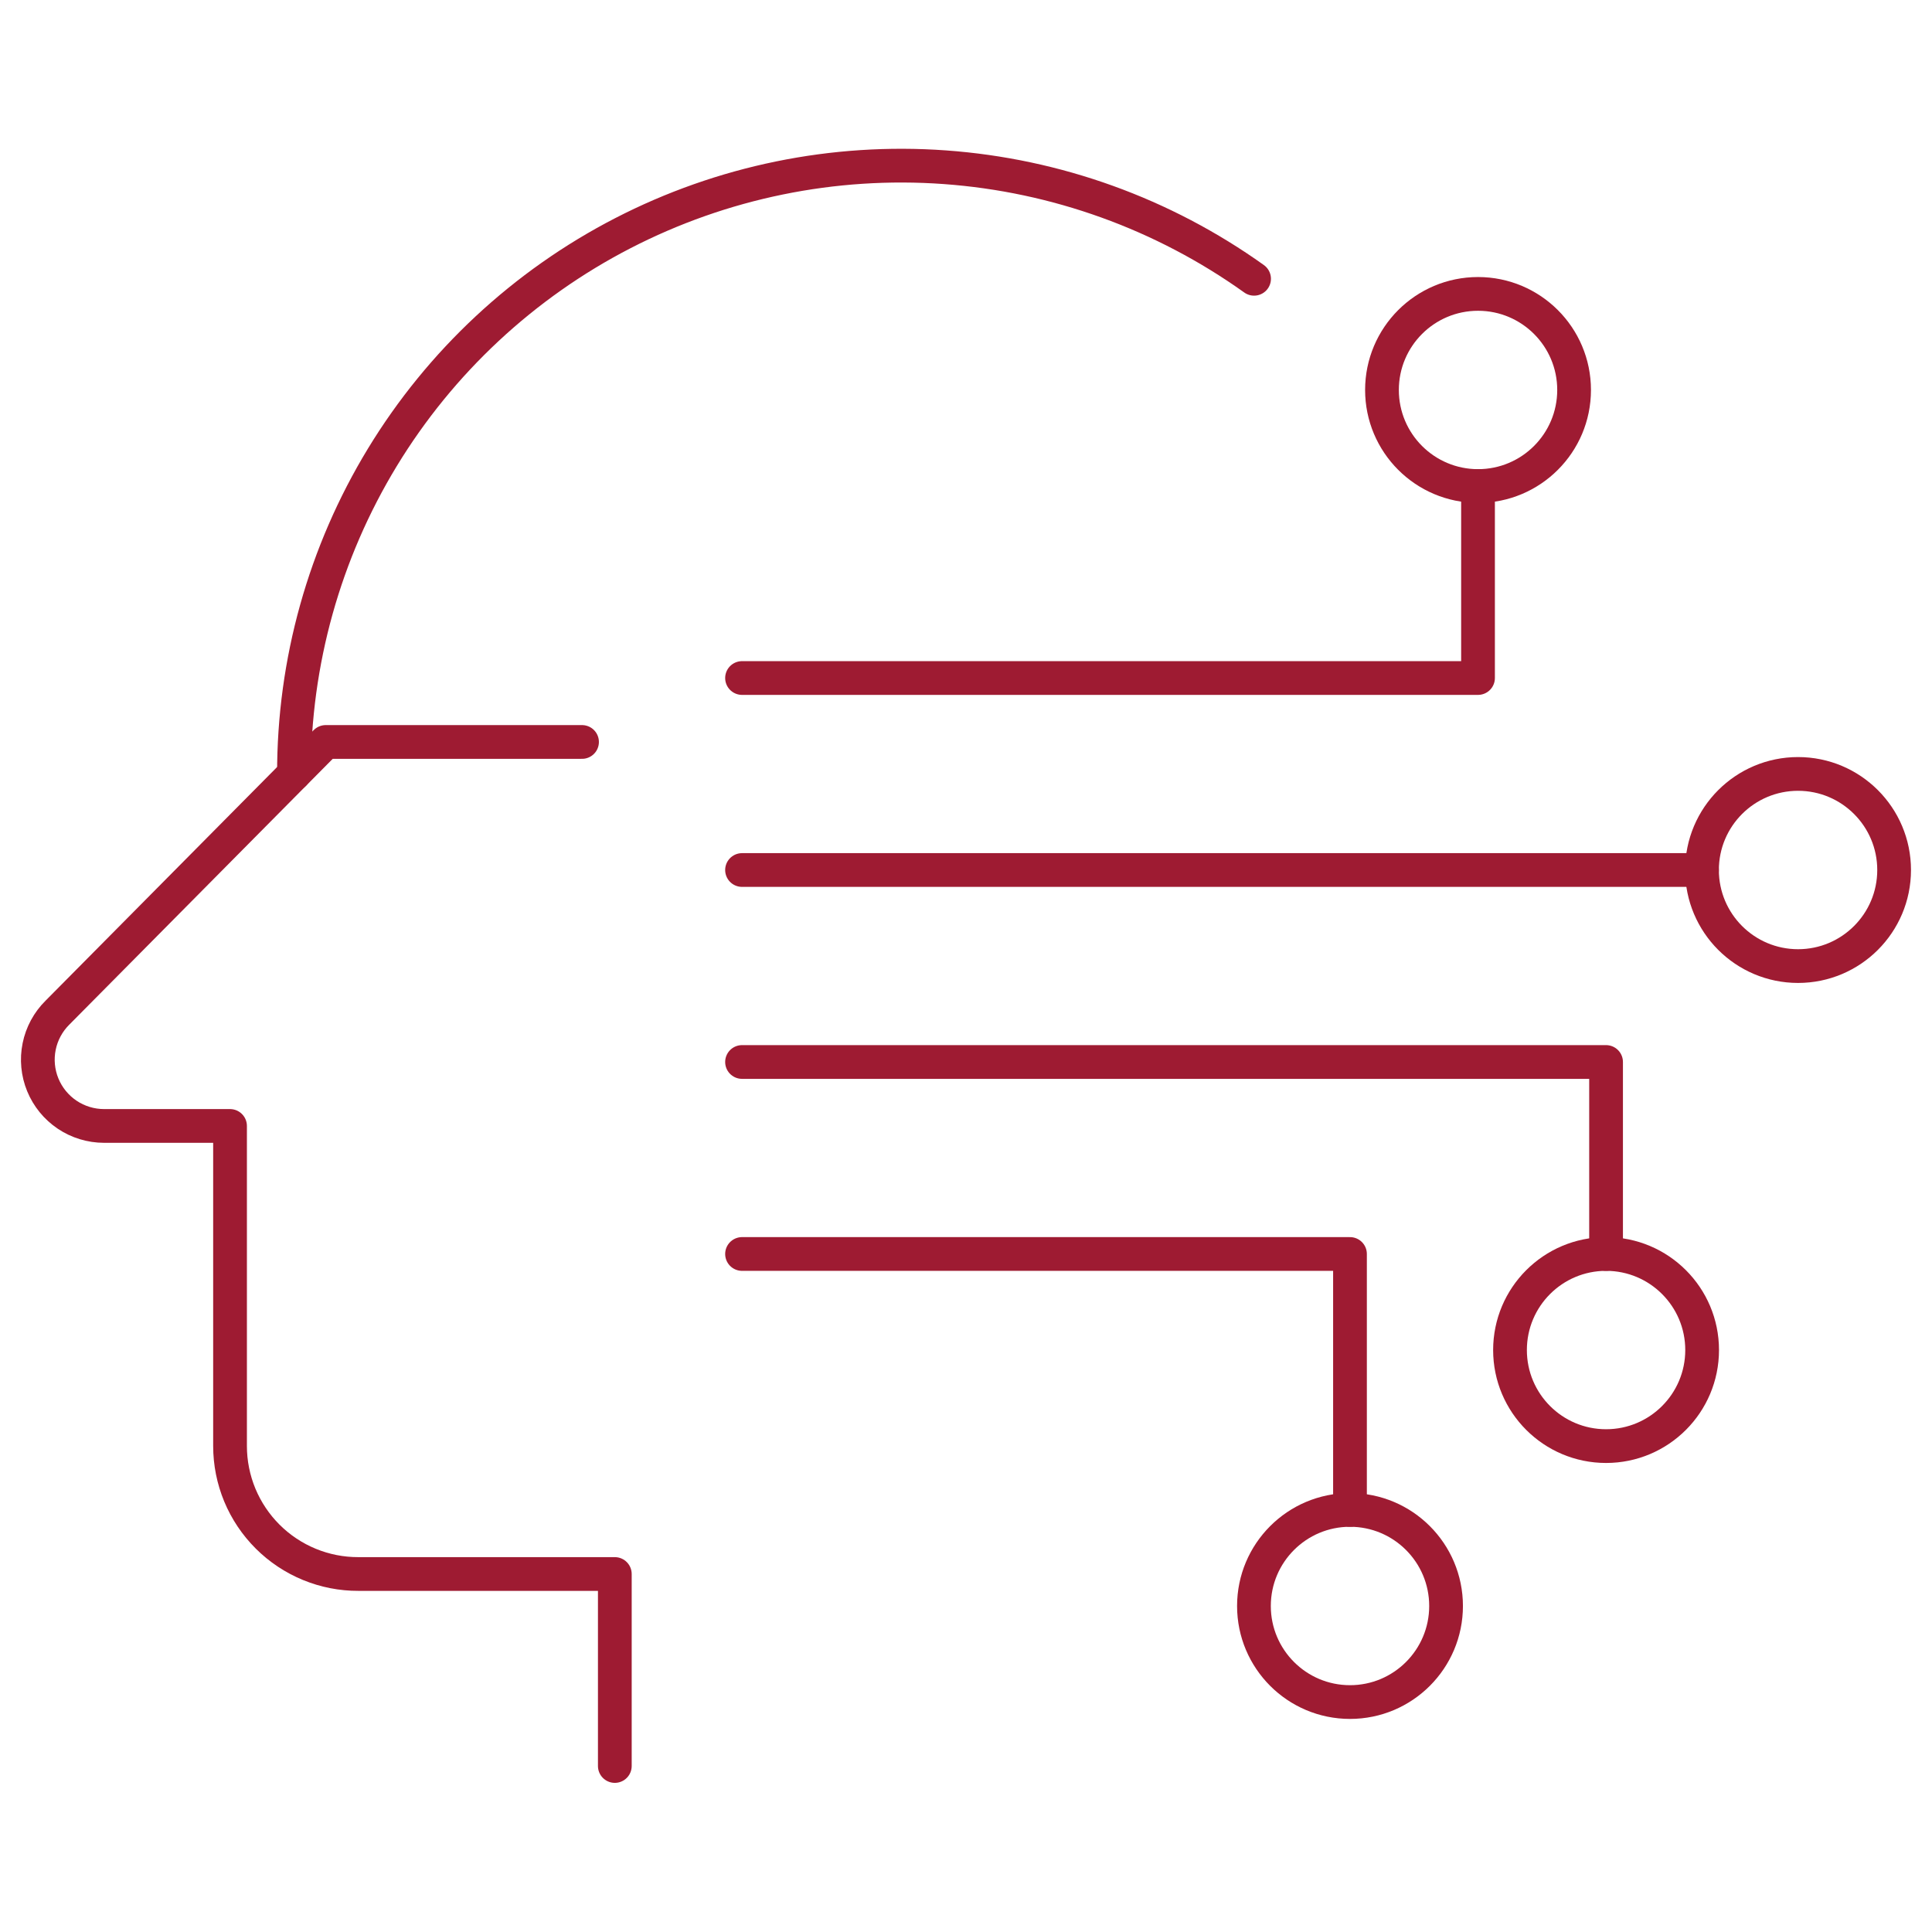
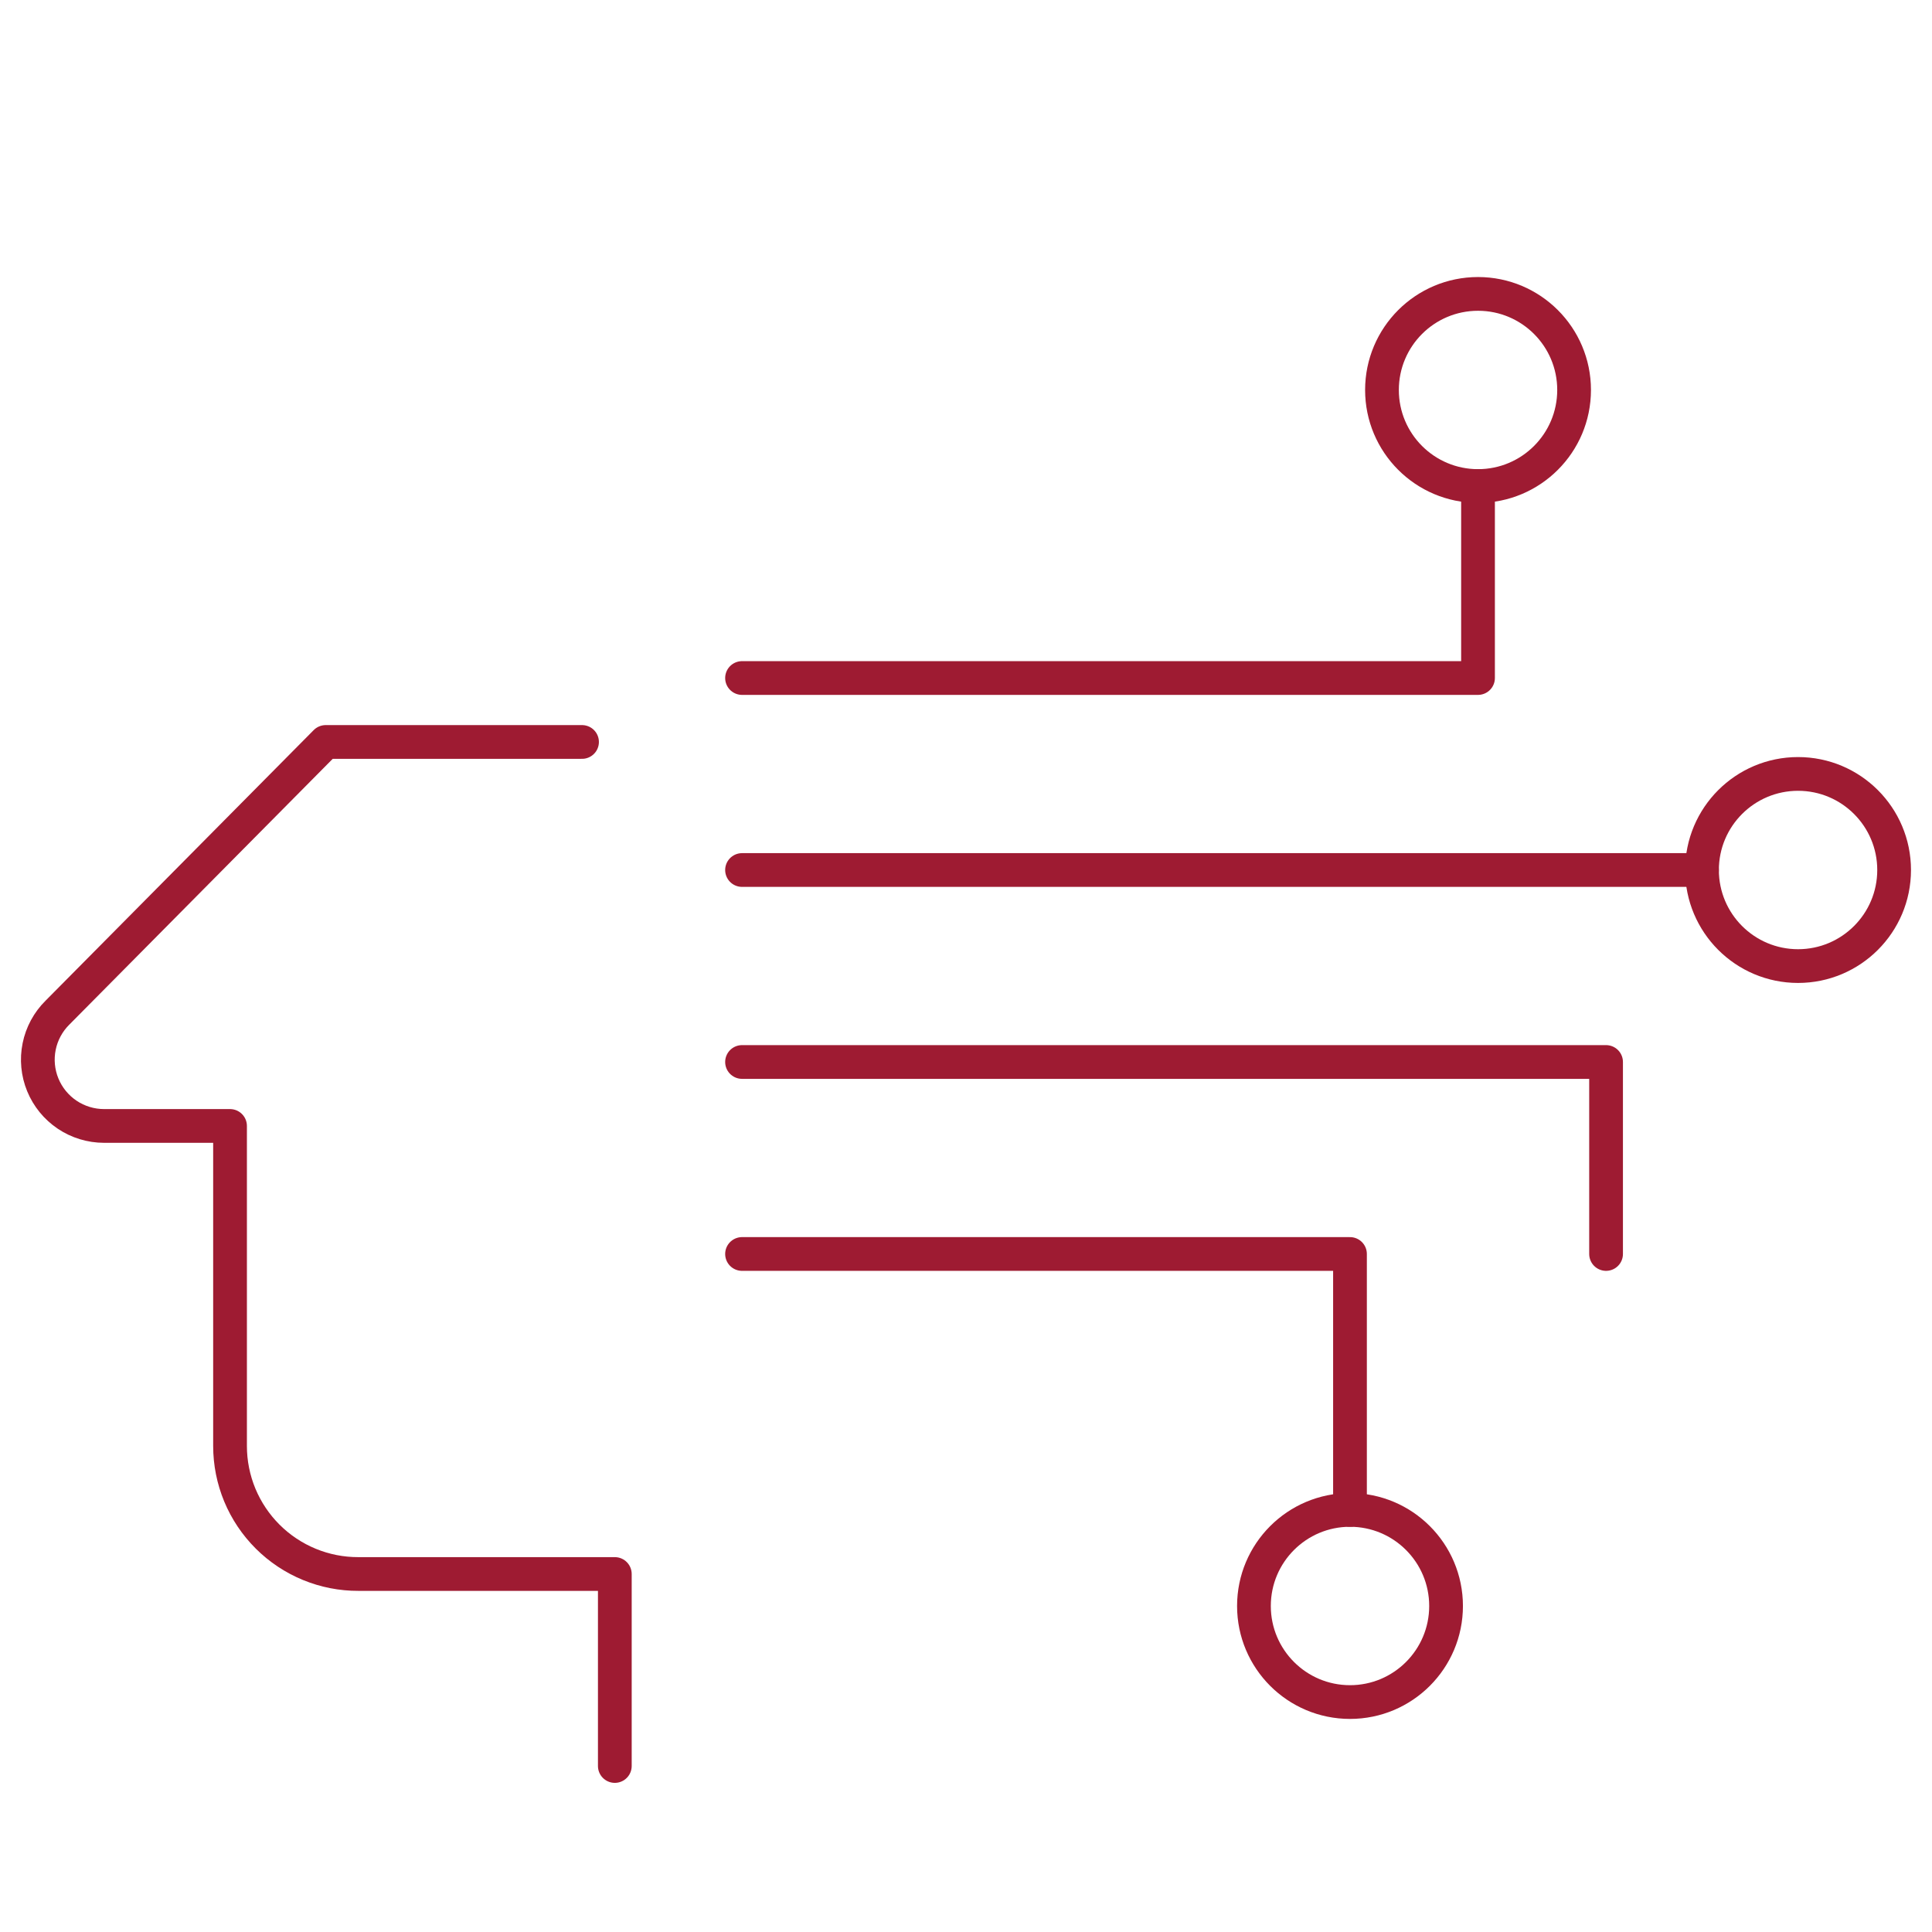
<svg xmlns="http://www.w3.org/2000/svg" width="104" height="104" viewBox="0 0 104 104" fill="none">
  <g clip-path="url(#clip0_934_4436)">
    <path d="M96.79 52.004C99.646 52.004 101.961 49.688 101.961 46.833C101.961 43.977 99.646 41.661 96.79 41.661C93.934 41.661 91.619 43.977 91.619 46.833C91.619 49.688 93.934 52.004 96.79 52.004Z" stroke="#9E1B32" stroke-width="1.816" stroke-linecap="round" stroke-linejoin="round" />
-     <path d="M86.455 77.844C89.311 77.844 91.626 75.529 91.626 72.673C91.626 69.817 89.311 67.502 86.455 67.502C83.599 67.502 81.284 69.817 81.284 72.673C81.284 75.529 83.599 77.844 86.455 77.844Z" stroke="#9E1B32" stroke-width="1.816" stroke-linecap="round" stroke-linejoin="round" />
    <path d="M72.671 91.622C75.527 91.622 77.842 89.306 77.842 86.451C77.842 83.595 75.527 81.279 72.671 81.279C69.815 81.279 67.5 83.595 67.5 86.451C67.5 89.306 69.815 91.622 72.671 91.622Z" stroke="#9E1B32" stroke-width="1.816" stroke-linecap="round" stroke-linejoin="round" />
    <path d="M79.563 26.163C82.418 26.163 84.734 23.848 84.734 20.992C84.734 18.136 82.418 15.821 79.563 15.821C76.707 15.821 74.392 18.136 74.392 20.992C74.392 23.848 76.707 26.163 79.563 26.163Z" stroke="#9E1B32" stroke-width="1.816" stroke-linecap="round" stroke-linejoin="round" />
    <path d="M79.562 26.163V36.498H39.944" stroke="#9E1B32" stroke-width="1.816" stroke-linecap="round" stroke-linejoin="round" />
    <path d="M86.455 67.502V57.167H39.944" stroke="#9E1B32" stroke-width="1.816" stroke-linecap="round" stroke-linejoin="round" />
    <path d="M72.67 81.279V67.502H39.944" stroke="#9E1B32" stroke-width="1.816" stroke-linecap="round" stroke-linejoin="round" />
    <path d="M39.944 46.833H91.618" stroke="#9E1B32" stroke-width="1.816" stroke-linecap="round" stroke-linejoin="round" />
-     <path d="M67.507 15.007C62.616 11.513 56.857 9.435 50.862 9.002C44.867 8.569 38.869 9.798 33.527 12.553C28.185 15.308 23.706 19.483 20.583 24.618C17.46 29.754 15.814 35.651 15.825 41.661" stroke="#9E1B32" stroke-width="1.816" stroke-linecap="round" stroke-linejoin="round" />
    <path d="M31.331 39.94H17.532L3.094 54.509C2.592 55.006 2.248 55.641 2.108 56.334C1.967 57.026 2.035 57.745 2.304 58.399C2.572 59.052 3.029 59.611 3.615 60.005C4.202 60.399 4.893 60.609 5.599 60.61H12.383V77.837C12.383 78.744 12.562 79.642 12.909 80.48C13.257 81.317 13.767 82.078 14.409 82.718C15.052 83.359 15.814 83.866 16.653 84.211C17.491 84.556 18.39 84.732 19.297 84.729H33.096V95.064" stroke="#9E1B32" stroke-width="1.816" stroke-linecap="round" stroke-linejoin="round" />
  </g>
  <defs>
    <clipPath id="clip0_934_4436">
      <rect width="101.721" height="87.944" fill="white" transform="translate(1.14 8.028)" />
    </clipPath>
  </defs>
</svg>